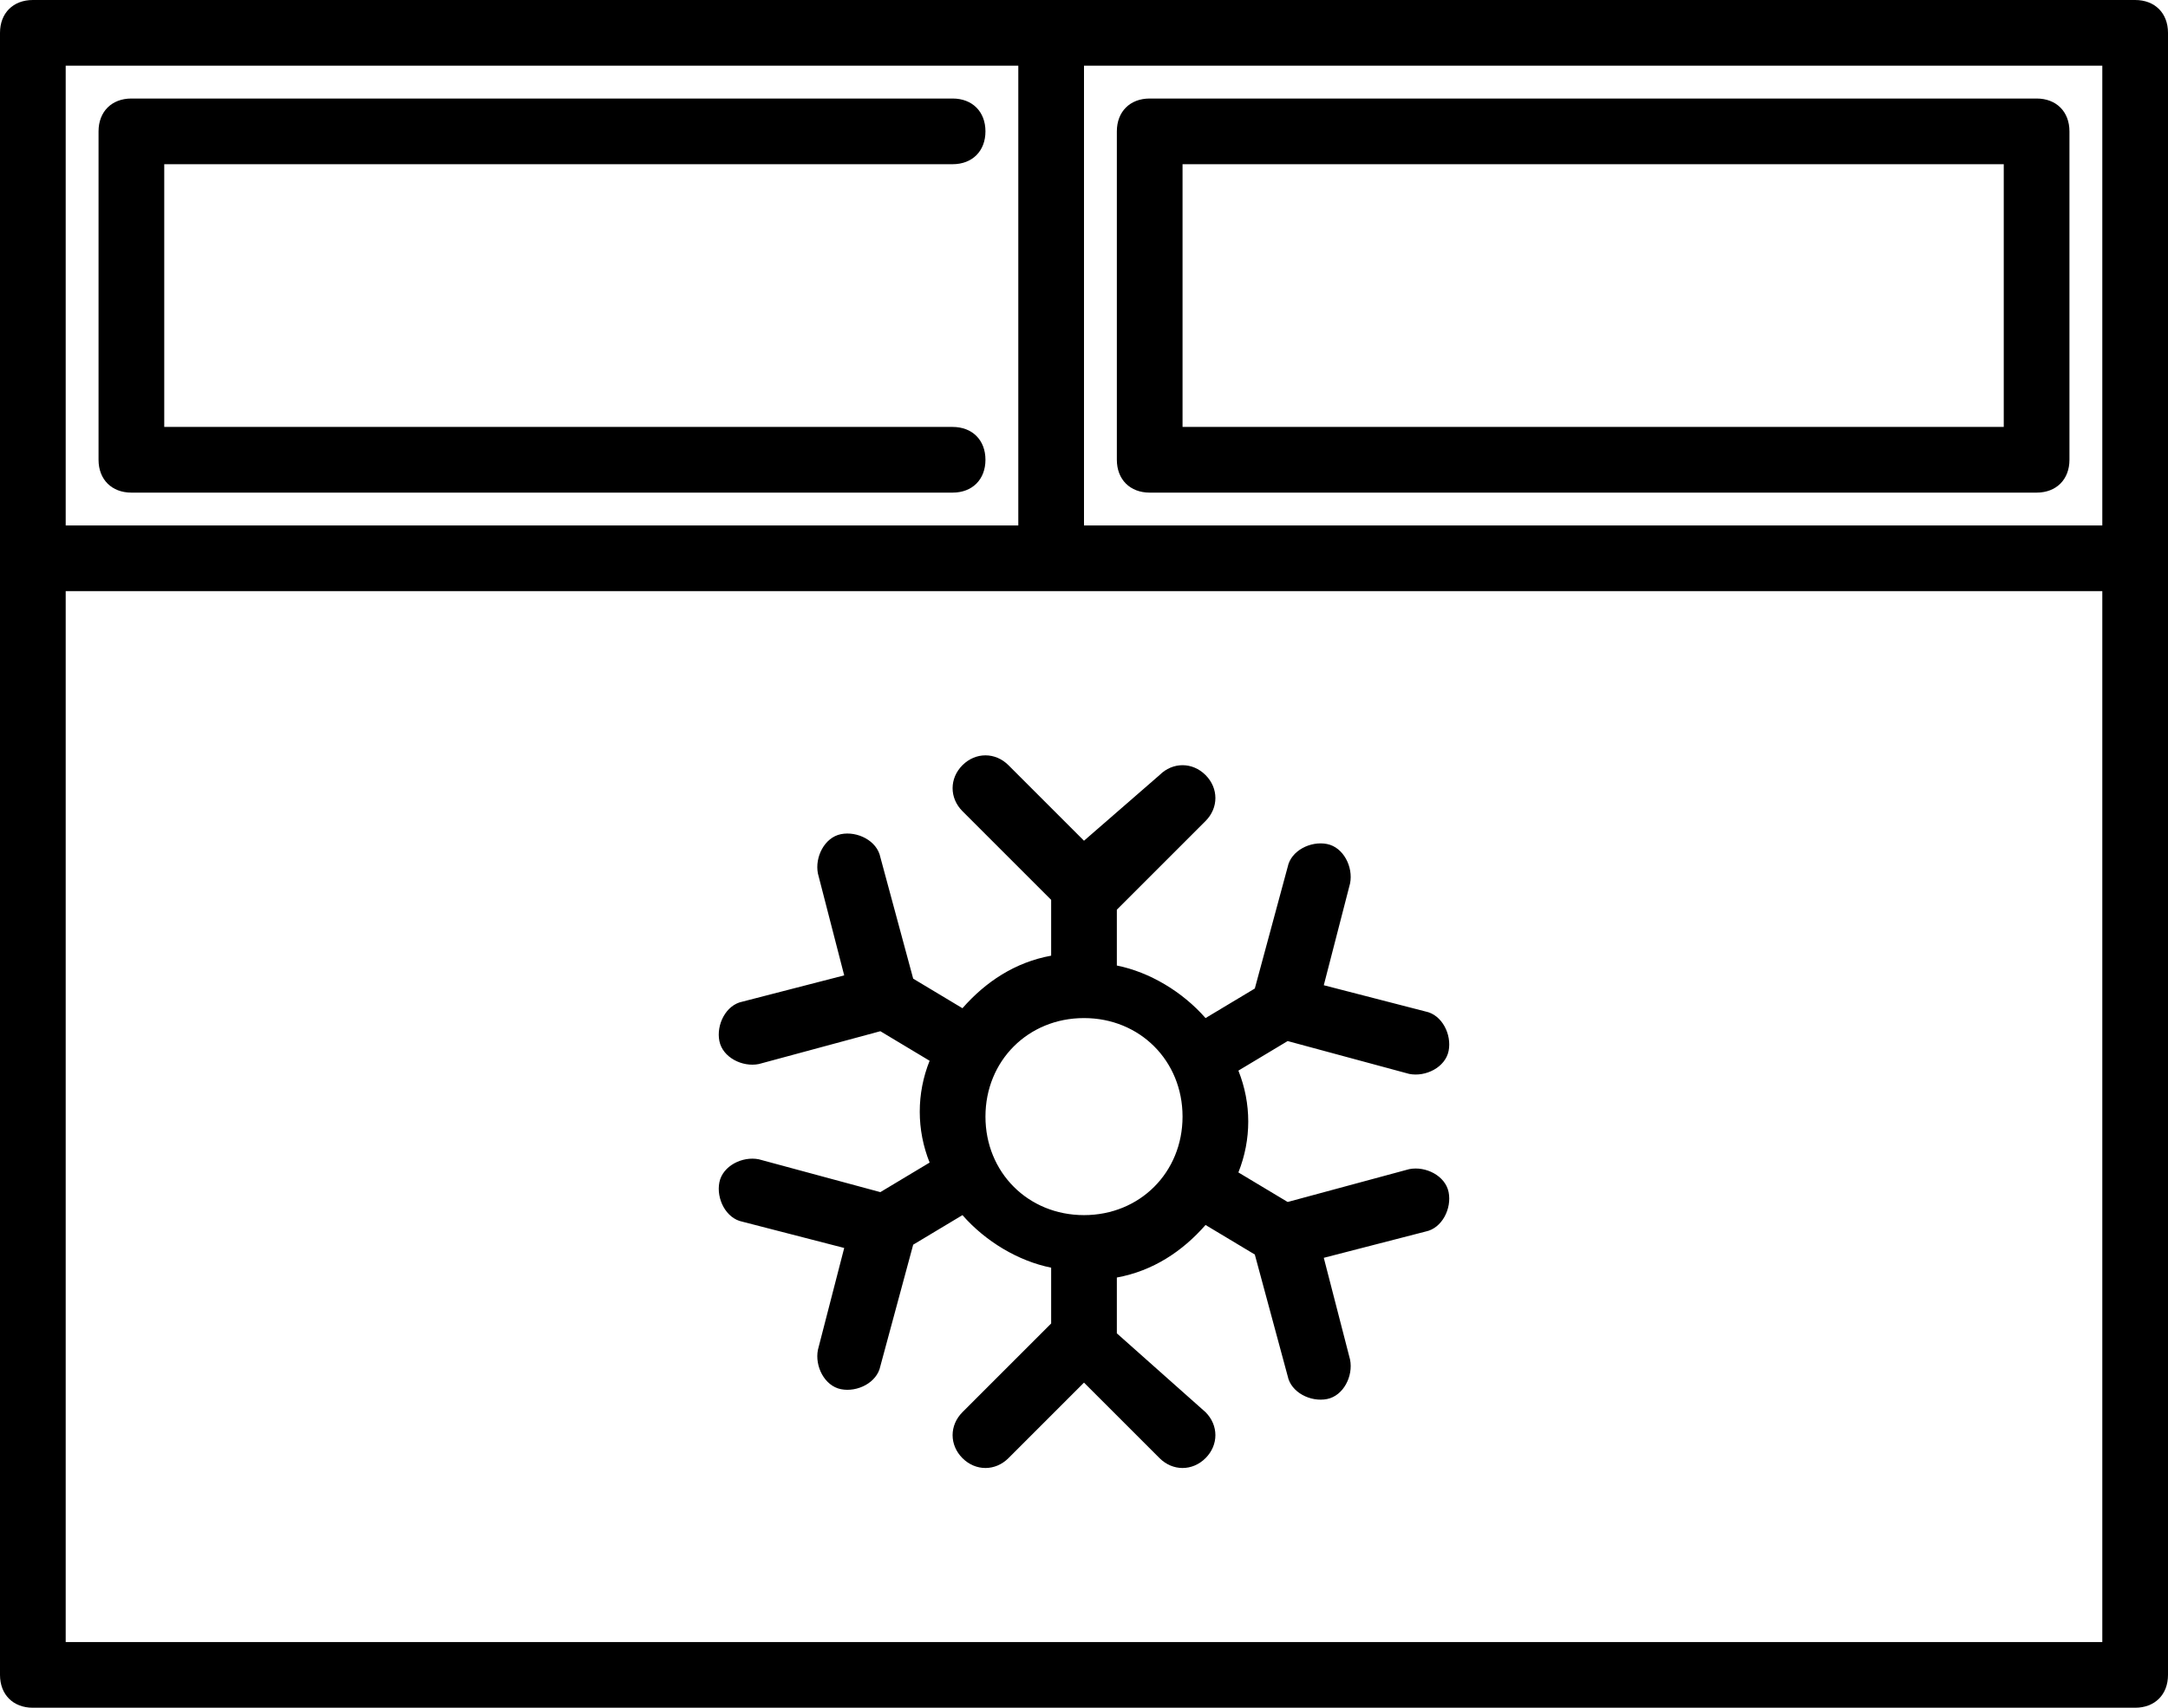
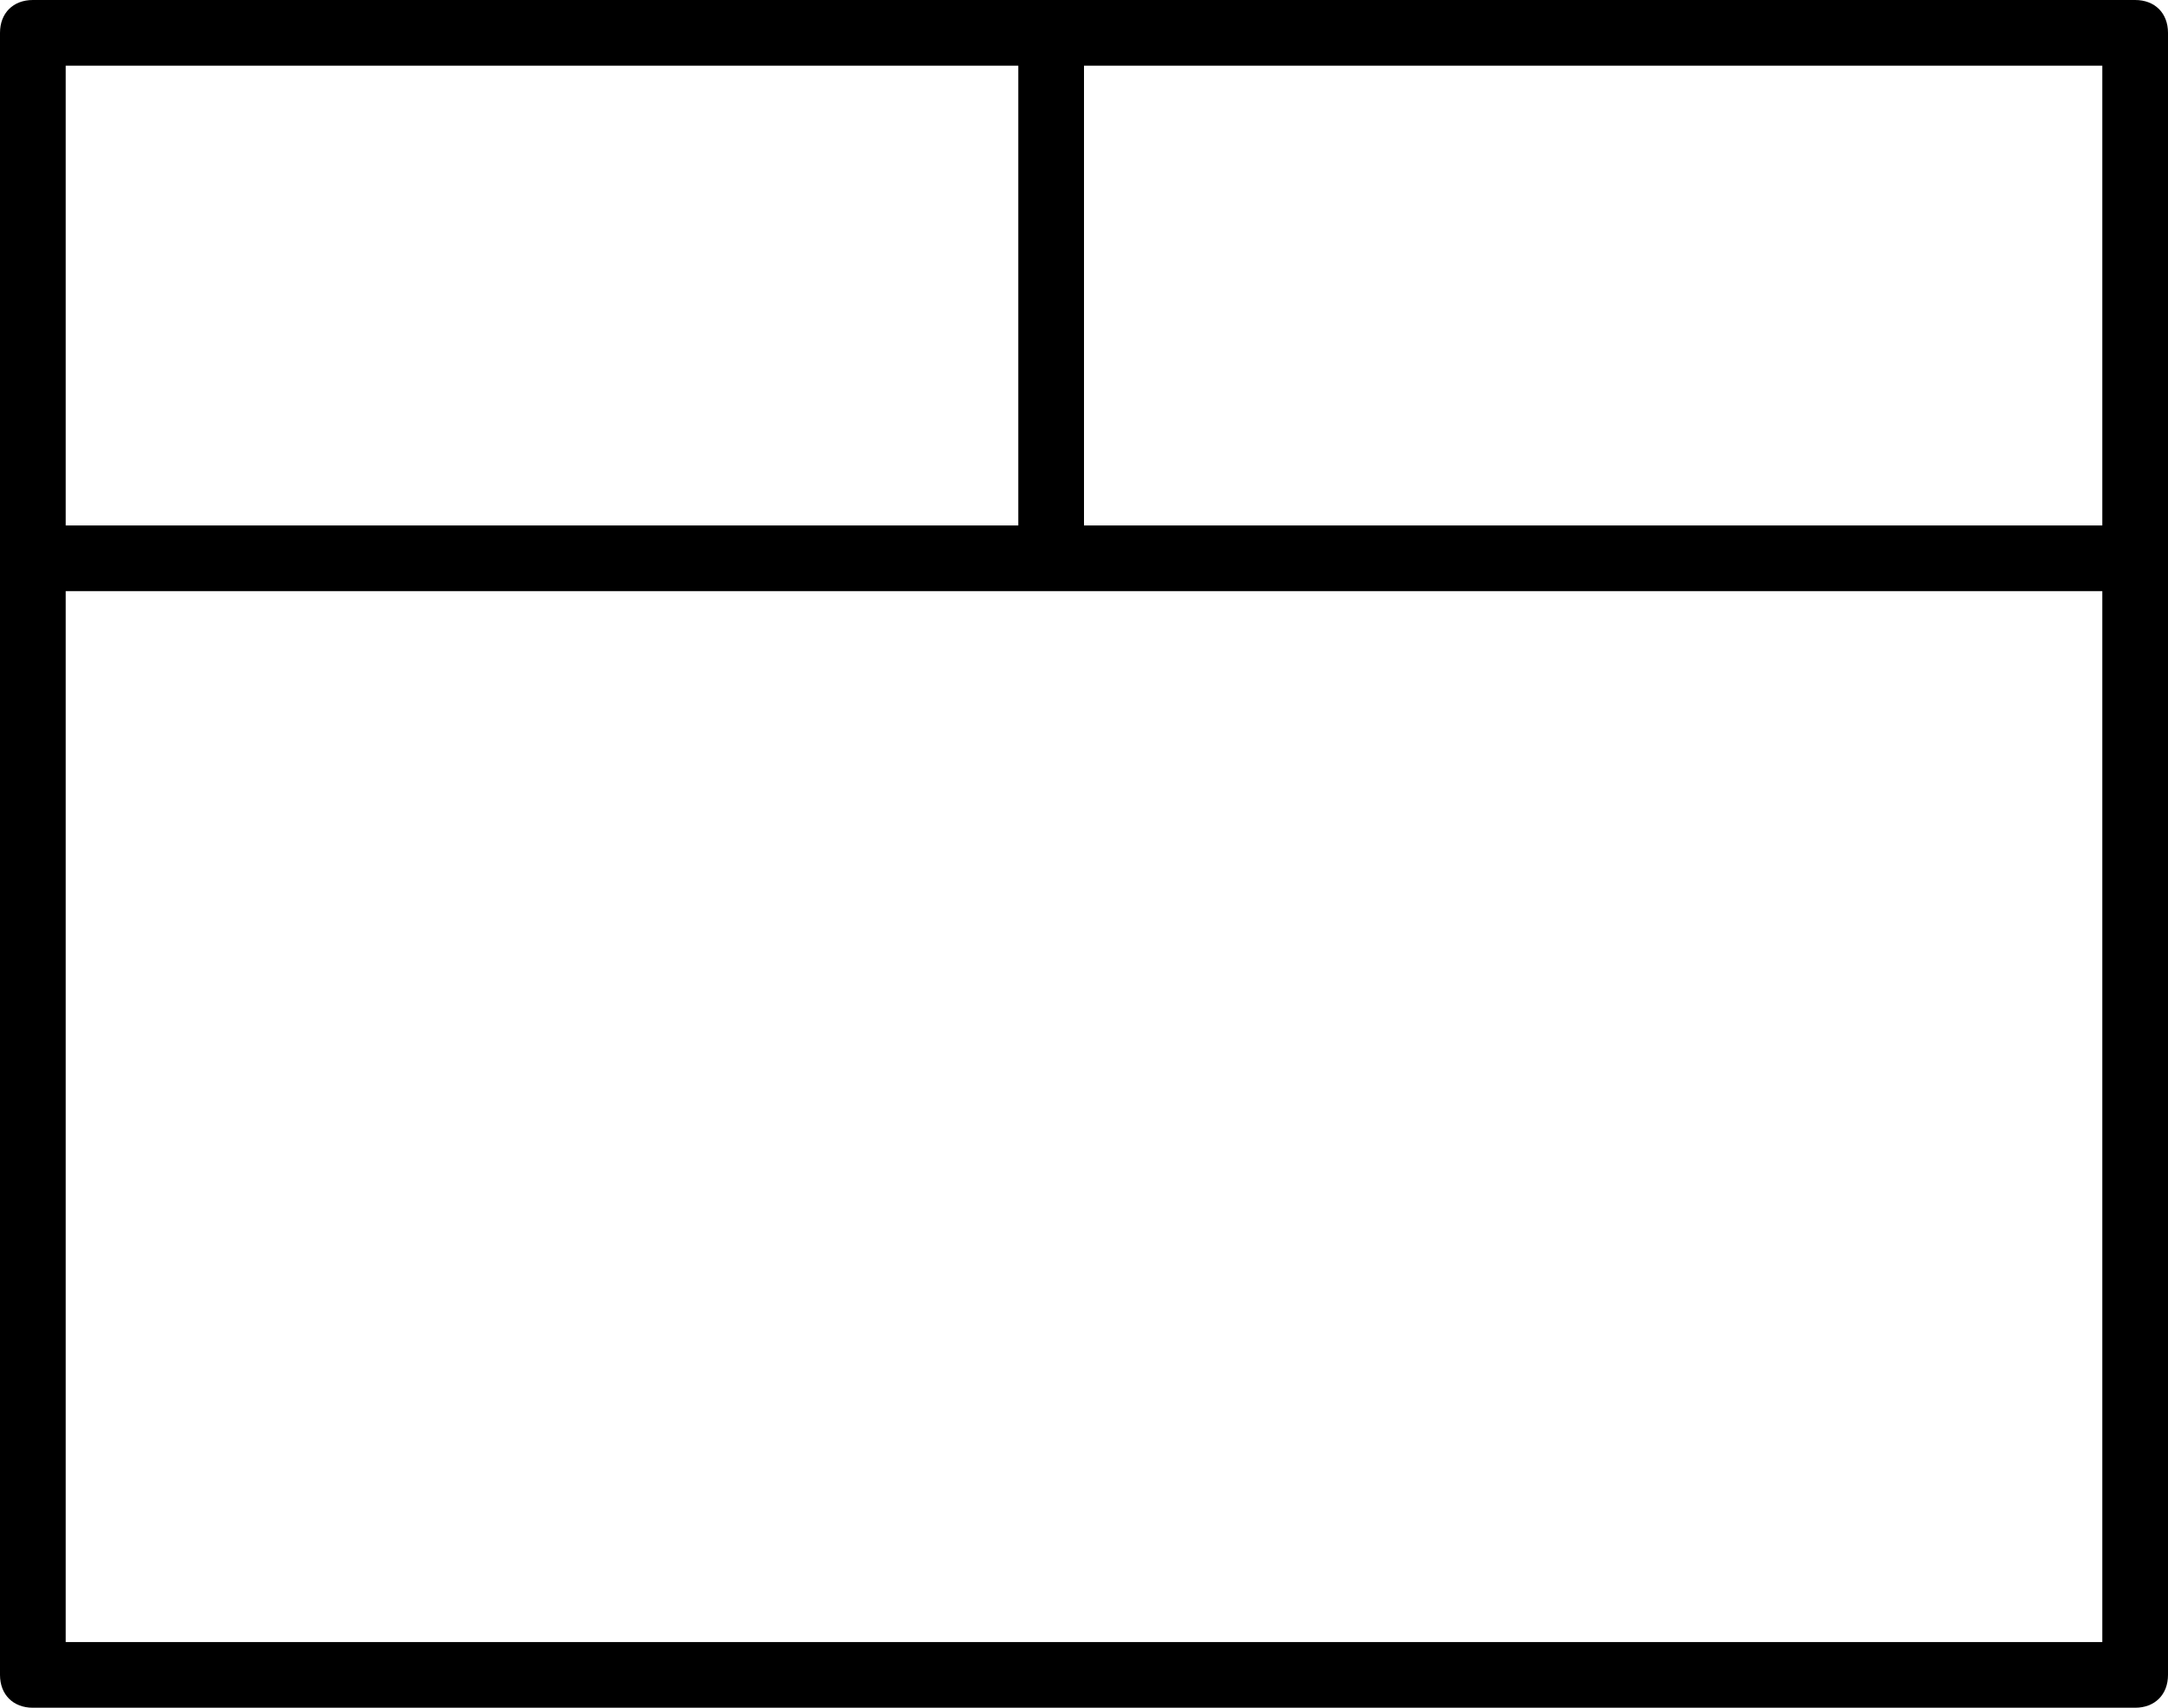
<svg xmlns="http://www.w3.org/2000/svg" version="1.1" id="Layer_1" x="0px" y="0px" viewBox="0 0 66 52" style="enable-background:new 0 0 66 52;" xml:space="preserve">
  <g>
-     <path d="M29.3,23.3c-0.4,0.4-0.4,1,0,1.4c0,0,0,0,0,0l2.7,2.7v1.7c-1.1,0.2-2,0.8-2.7,1.6l-1.5-0.9l-1-3.7   c-0.1-0.5-0.7-0.8-1.2-0.7s-0.8,0.7-0.7,1.2l0.8,3.1l-3.1,0.8c-0.5,0.1-0.8,0.7-0.7,1.2c0.1,0.5,0.7,0.8,1.2,0.7l3.7-1l1.5,0.9   c-0.4,1-0.4,2.1,0,3.1l-1.5,0.9l-3.7-1c-0.5-0.1-1.1,0.2-1.2,0.7c-0.1,0.5,0.2,1.1,0.7,1.2l3.1,0.8l-0.8,3.1   c-0.1,0.5,0.2,1.1,0.7,1.2s1.1-0.2,1.2-0.7l0,0l1-3.7l1.5-0.9c0.7,0.8,1.7,1.4,2.7,1.6v1.7l-2.7,2.7c-0.4,0.4-0.4,1,0,1.4   c0.4,0.4,1,0.4,1.4,0l2.3-2.3l2.3,2.3c0.4,0.4,1,0.4,1.4,0c0.4-0.4,0.4-1,0-1.4L34,40.6v-1.7c1.1-0.2,2-0.8,2.7-1.6l1.5,0.9l1,3.7   c0.1,0.5,0.7,0.8,1.2,0.7s0.8-0.7,0.7-1.2l-0.8-3.1l3.1-0.8c0.5-0.1,0.8-0.7,0.7-1.2s-0.7-0.8-1.2-0.7l-3.7,1l-1.5-0.9   c0.4-1,0.4-2.1,0-3.1l1.5-0.9l3.7,1c0.5,0.1,1.1-0.2,1.2-0.7s-0.2-1.1-0.7-1.2l-3.1-0.8l0.8-3.1c0.1-0.5-0.2-1.1-0.7-1.2   s-1.1,0.2-1.2,0.7l-1,3.7l-1.5,0.9c-0.7-0.8-1.7-1.4-2.7-1.6v-1.7l2.7-2.7c0.4-0.4,0.4-1,0-1.4c-0.4-0.4-1-0.4-1.4,0L33,25.6   l-2.3-2.3C30.3,22.9,29.7,22.9,29.3,23.3C29.3,23.3,29.3,23.3,29.3,23.3z M36,34c0,1.7-1.3,3-3,3s-3-1.3-3-3s1.3-3,3-3   C34.7,31,36,32.3,36,34z" />
    <path d="M65,0H1C0.4,0,0,0.4,0,1c0,0,0,0,0,0v50c0,0.6,0.4,1,1,1c0,0,0,0,0,0h64c0.6,0,1-0.4,1-1c0,0,0,0,0,0V1C66,0.4,65.6,0,65,0   C65,0,65,0,65,0z M64,16H33V2h31V16z M31,2v14H2V2H31z M64,50H2V18h62V50z" />
-     <path d="M35,15h27c0.6,0,1-0.4,1-1c0,0,0,0,0,0V4c0-0.6-0.4-1-1-1c0,0,0,0,0,0H35c-0.6,0-1,0.4-1,1c0,0,0,0,0,0v10   C34,14.6,34.4,15,35,15C35,15,35,15,35,15z M36,5h25v8H36V5z" />
-     <path d="M4,15h25c0.6,0,1-0.4,1-1s-0.4-1-1-1H5V5h24c0.6,0,1-0.4,1-1s-0.4-1-1-1H4C3.4,3,3,3.4,3,4c0,0,0,0,0,0v10   C3,14.6,3.4,15,4,15C4,15,4,15,4,15z" />
  </g>
</svg>